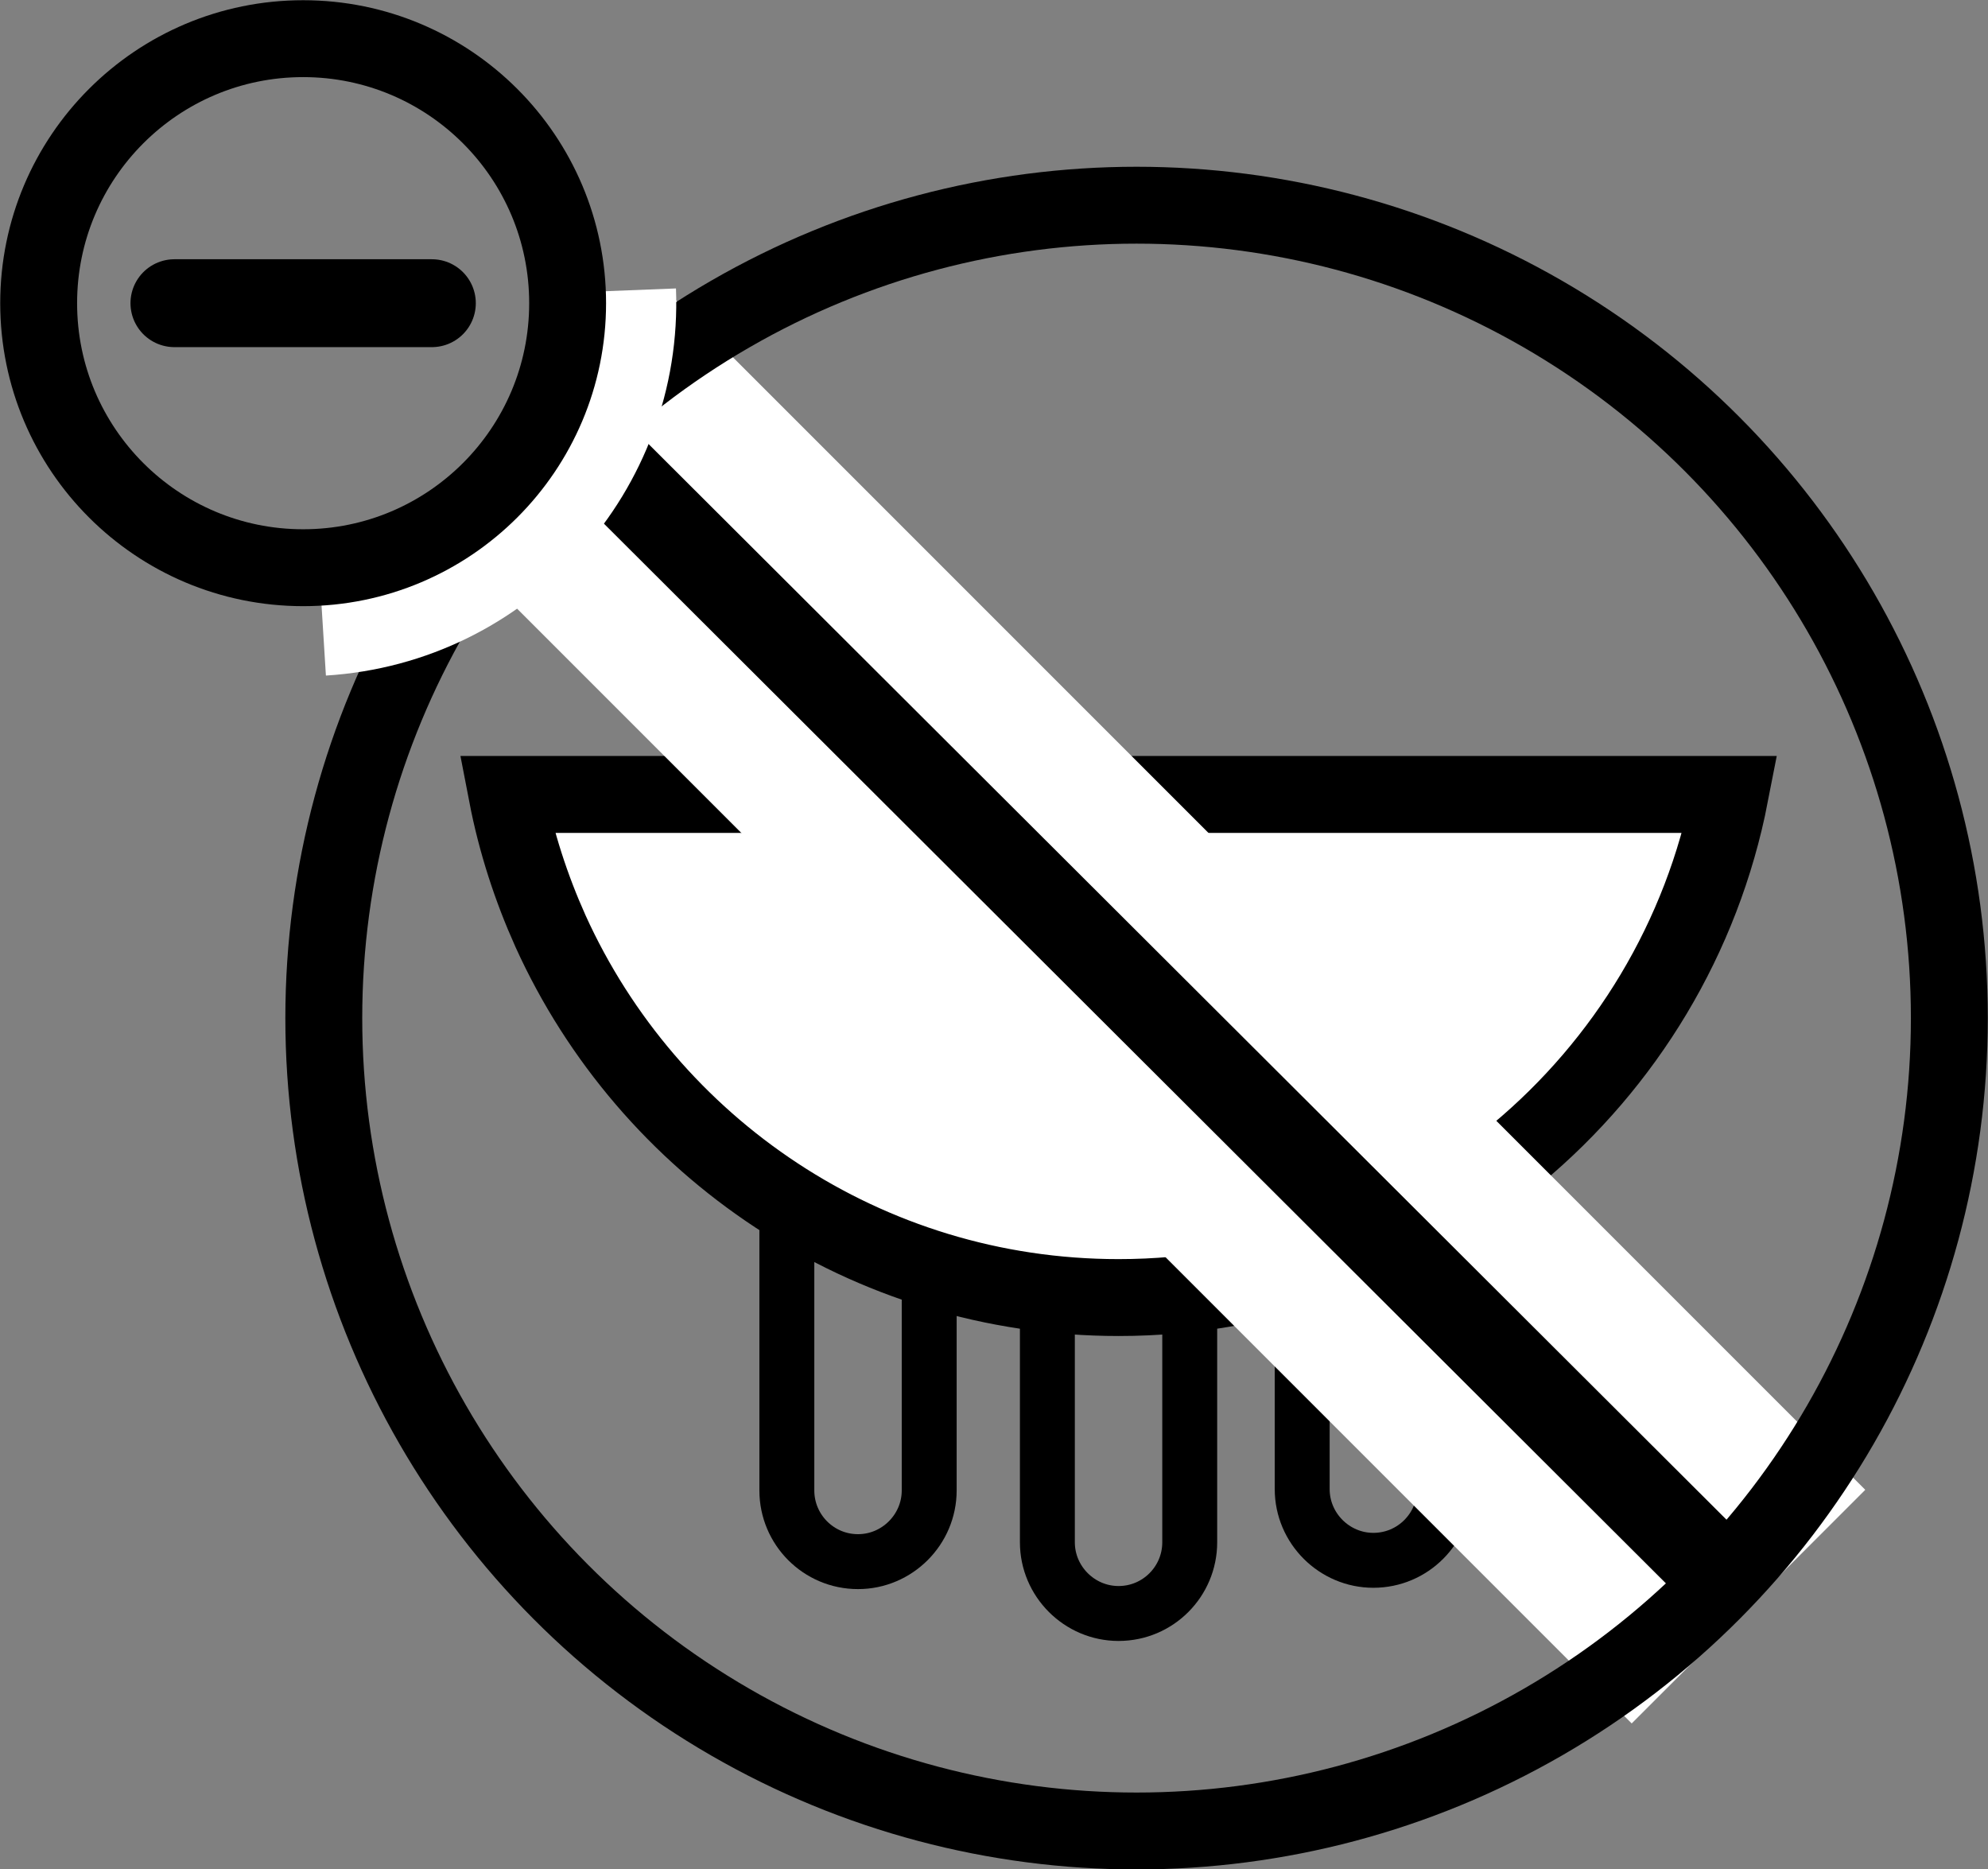
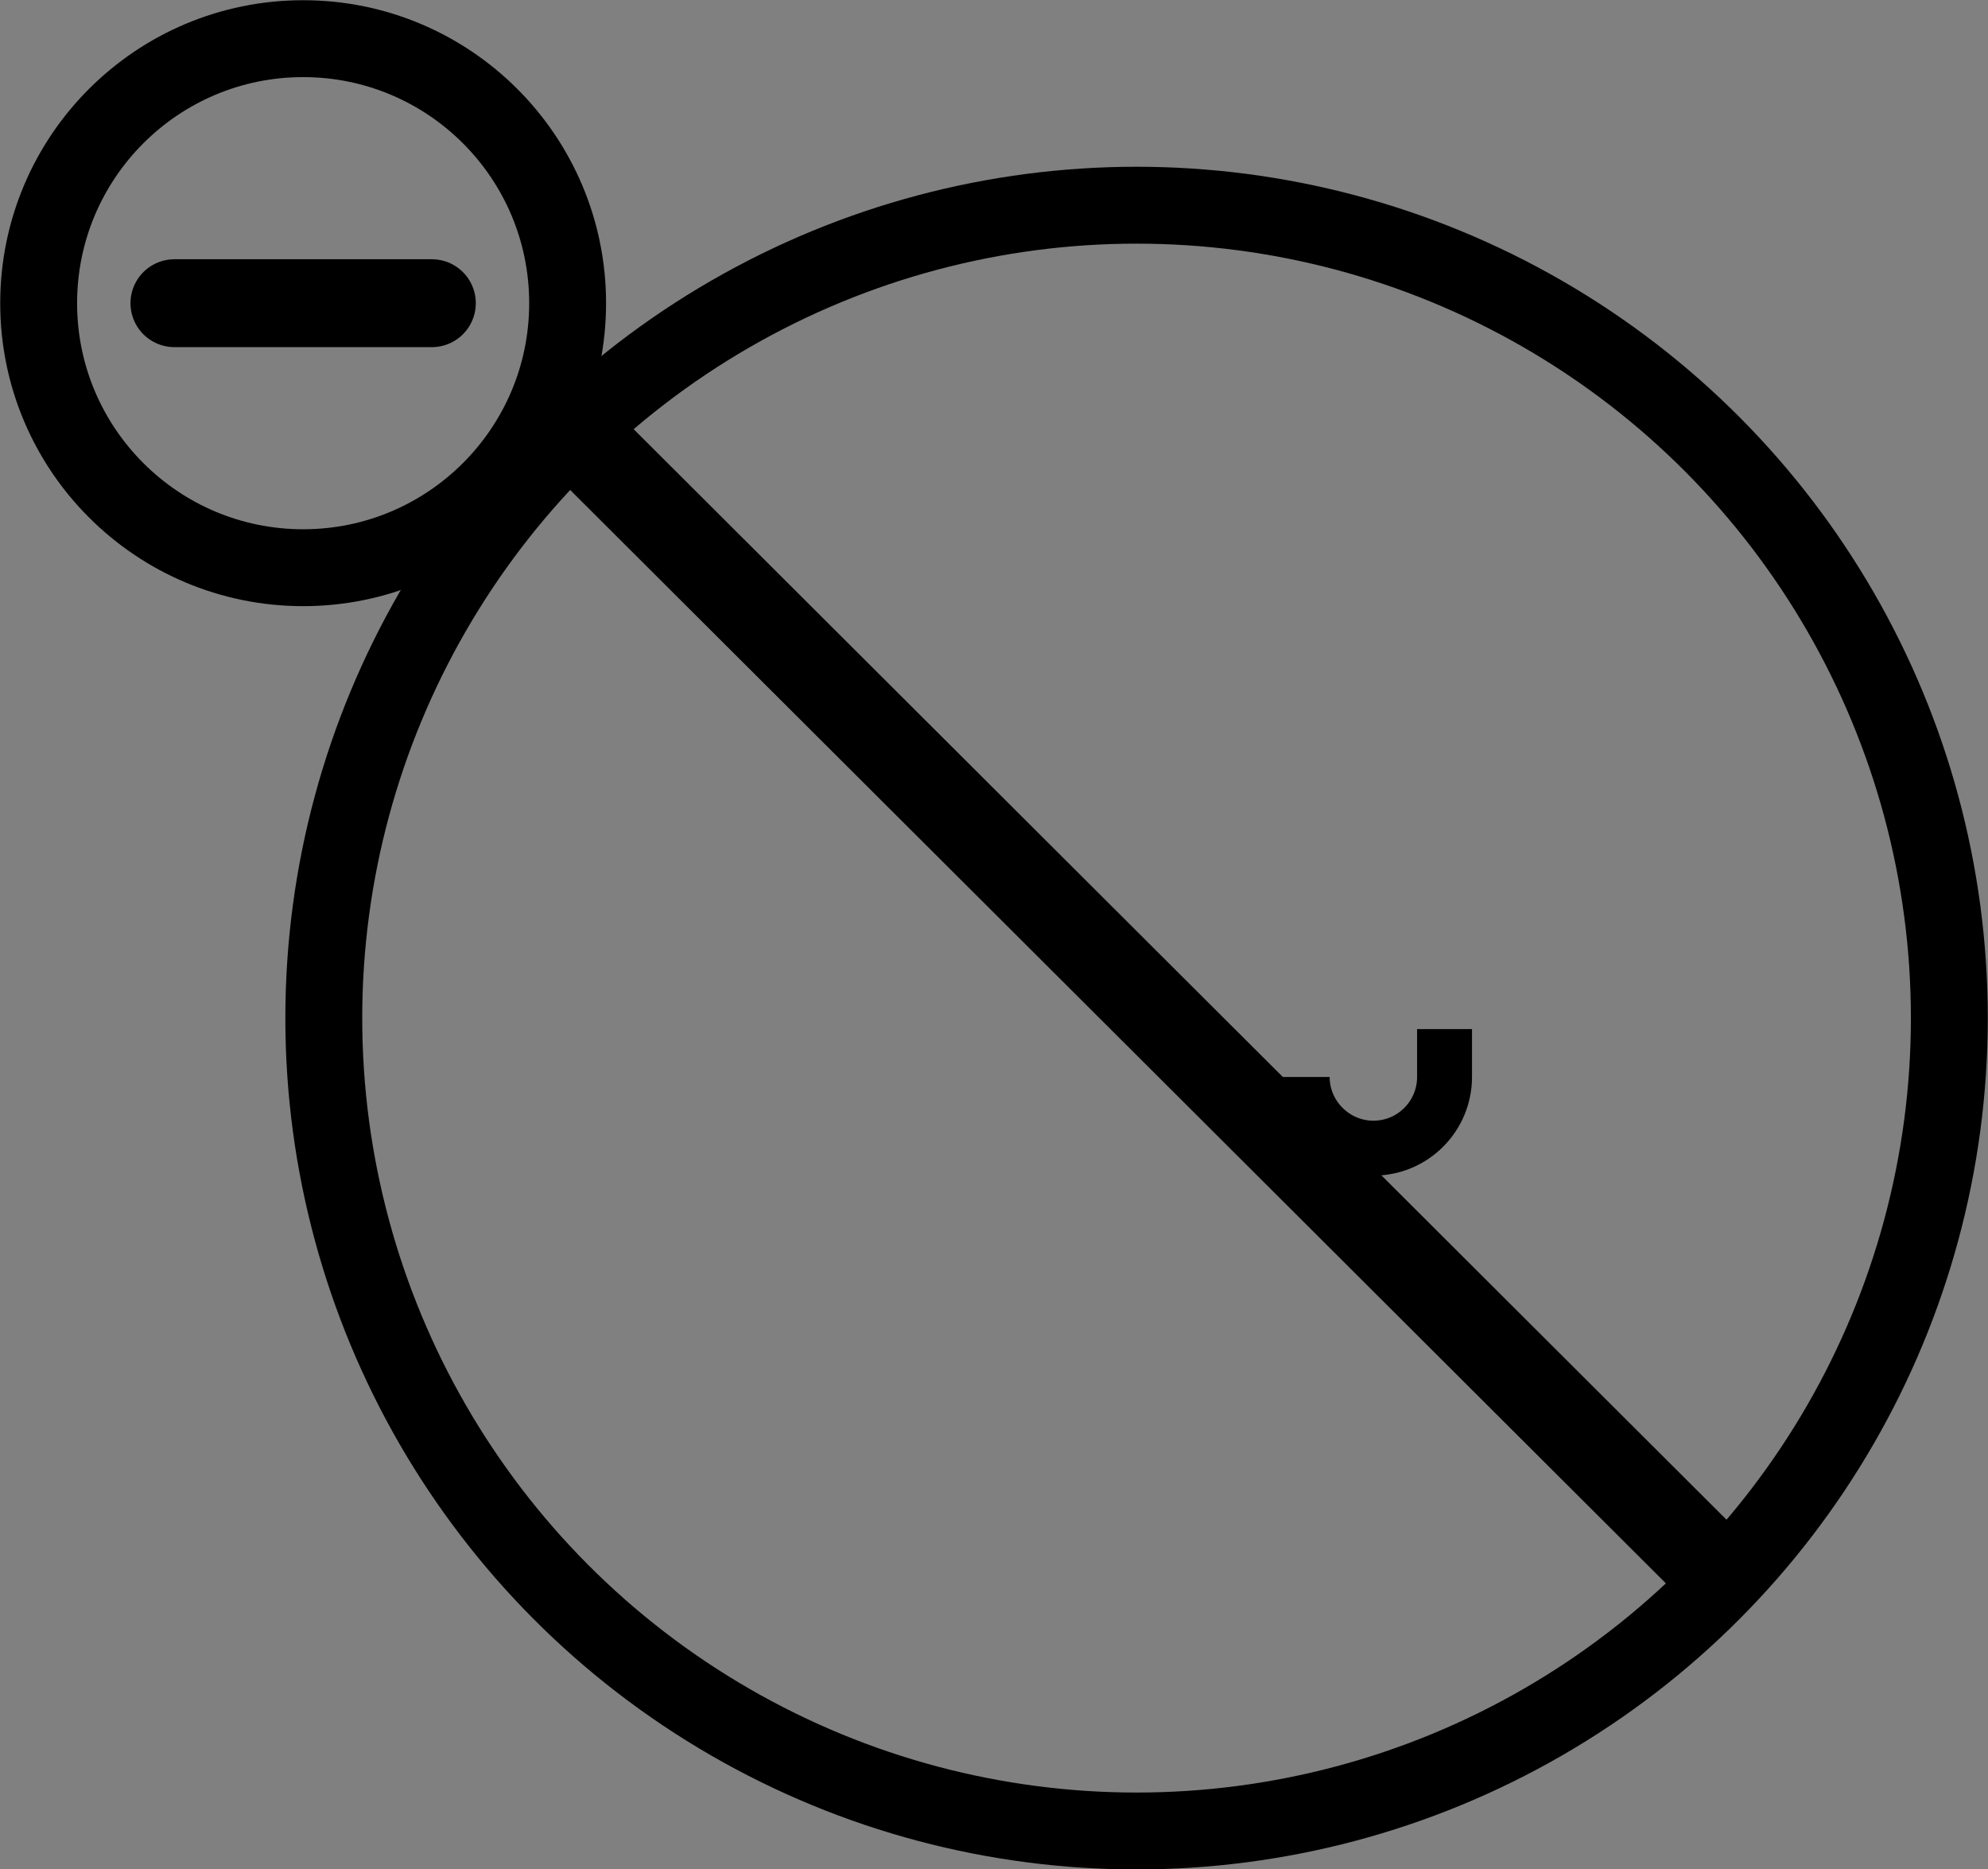
<svg xmlns="http://www.w3.org/2000/svg" version="1.1" id="Dry_off" x="0px" y="0px" viewBox="0 0 45.25 42.54" style="enable-background:new 0 0 45.25 42.54;" xml:space="preserve">
  <rect x="0" y="0" width="45.25" height="42.54" fill="#808080" stroke="none" />
  <style type="text/css">
	.st0{fill:none;stroke:#000000;stroke-width:1.25;stroke-miterlimit:10;}
	.st1{fill:#FFFFFF;stroke:#000000;stroke-width:1.75;stroke-miterlimit:10;}
	.st2{fill:#FFFFFF;stroke:#FFFFFF;stroke-width:1;stroke-miterlimit:10;}
	.st3{fill:none;stroke:#000000;stroke-width:1.75;stroke-miterlimit:10;}
	.st4{fill:none;stroke:#000000;stroke-width:2;stroke-miterlimit:10;}
	.st5{fill:none;stroke:#FFFFFF;stroke-width:2.835;stroke-miterlimit:10;}
	.st6{fill:none;stroke:#000000;stroke-width:1.75;stroke-miterlimit:10;}
	.st7{fill:none;stroke:#000000;stroke-width:2;stroke-linecap:round;stroke-miterlimit:10;}
</style>
-   <path class="st0" d="M21.15,24.54v9.38c0,0.89-0.73,1.62-1.62,1.62c-0.9,0-1.62-0.73-1.62-1.62V23.46" />
-   <path class="st0" d="M23.84,25.72v9.38c0,0.89,0.73,1.62,1.62,1.62c0.9,0,1.62-0.73,1.62-1.62V24.64" />
-   <path class="st0" d="M29.64,24.51v9.38c0,0.89,0.73,1.62,1.62,1.62c0.9,0,1.62-0.73,1.62-1.62V23.42" />
-   <path class="st1" d="M39.38,18.08c-1.27,6.53-7.02,11.45-13.92,11.45c-5.75,0-10.7-3.42-12.93-8.34c-0.44-0.98-0.78-2.02-0.99-3.11  L39.38,18.08z" />
-   <rect x="22.97" y="4.29" transform="matrix(0.707 -0.707 0.707 0.707 -8.575 25.28)" class="st2" width="6.52" height="37.4" />
+   <path class="st0" d="M29.64,24.51c0,0.89,0.73,1.62,1.62,1.62c0.9,0,1.62-0.73,1.62-1.62V23.42" />
  <ellipse id="Circle_1_" class="st3" cx="25.87" cy="23.17" rx="18.5" ry="18.5" />
  <line class="st4" x1="13.04" y1="9.8" x2="39.48" y2="36.18" />
-   <path class="st5" d="M13.97,6.62c0.15,3.83-2.79,7.1-6.64,7.34" />
  <circle class="st6" cx="6.9" cy="6.9" r="6.02" />
  <line class="st7" x1="3.97" y1="6.9" x2="9.83" y2="6.9" />
</svg>